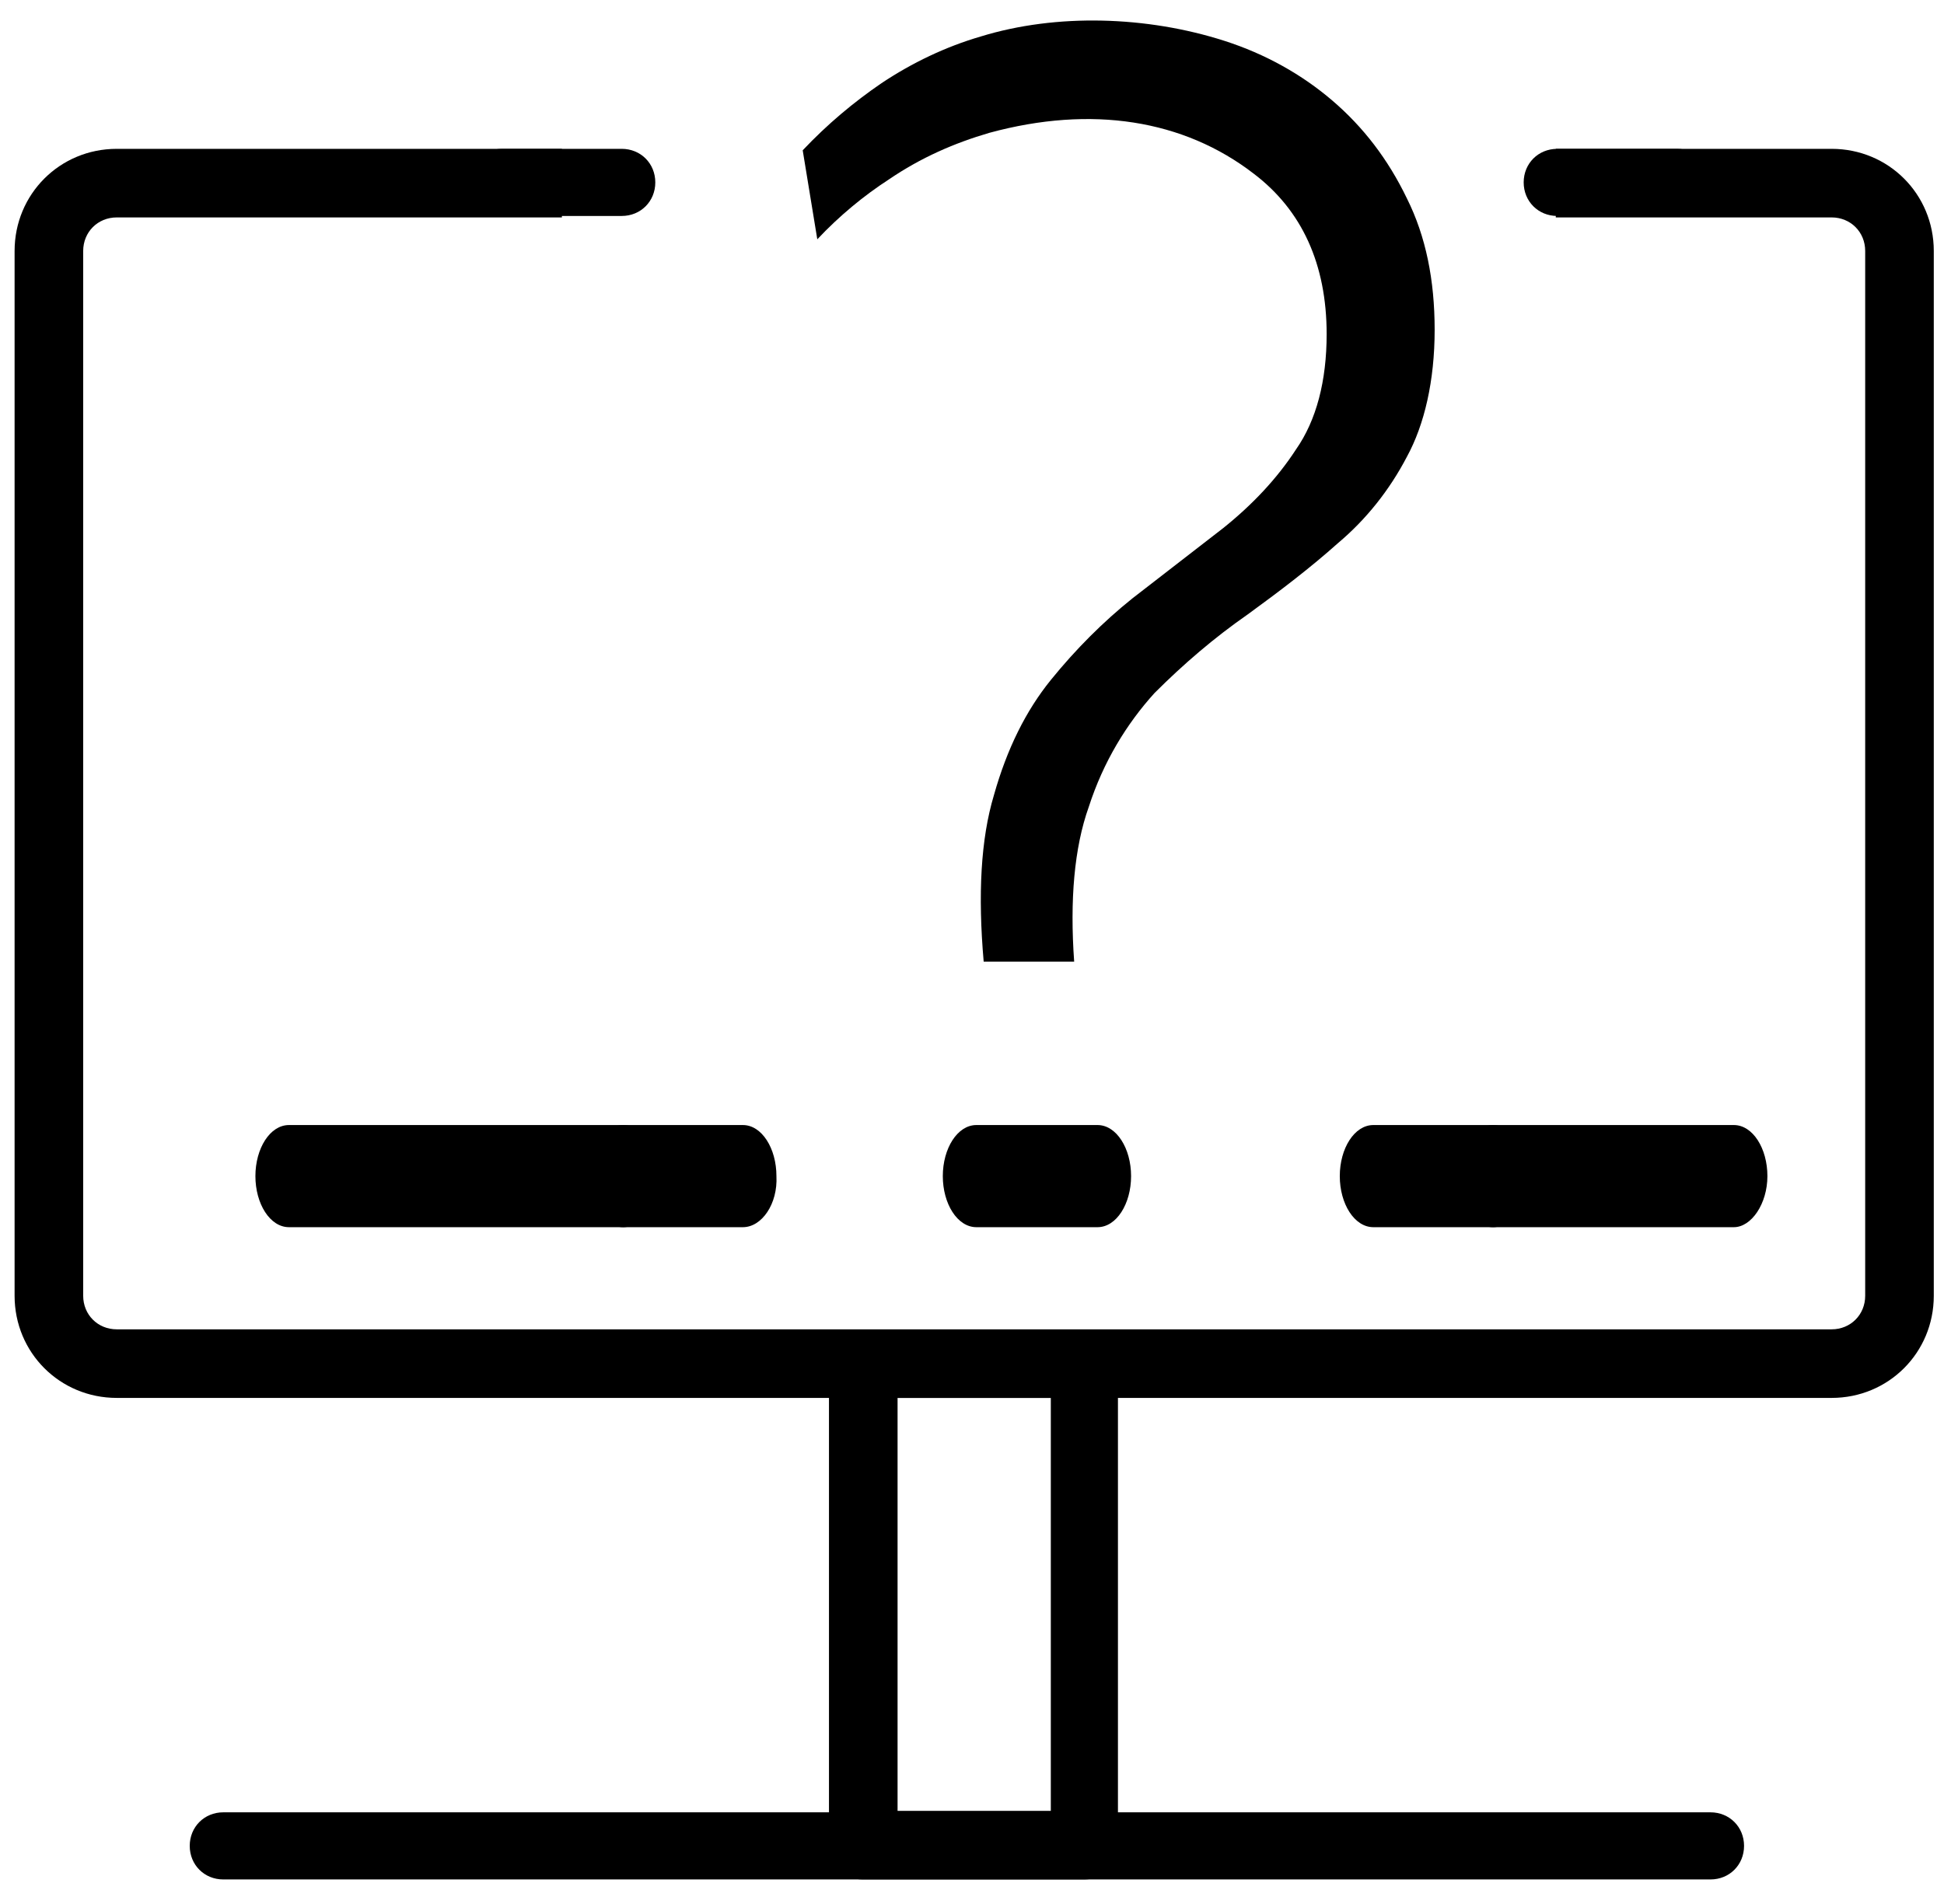
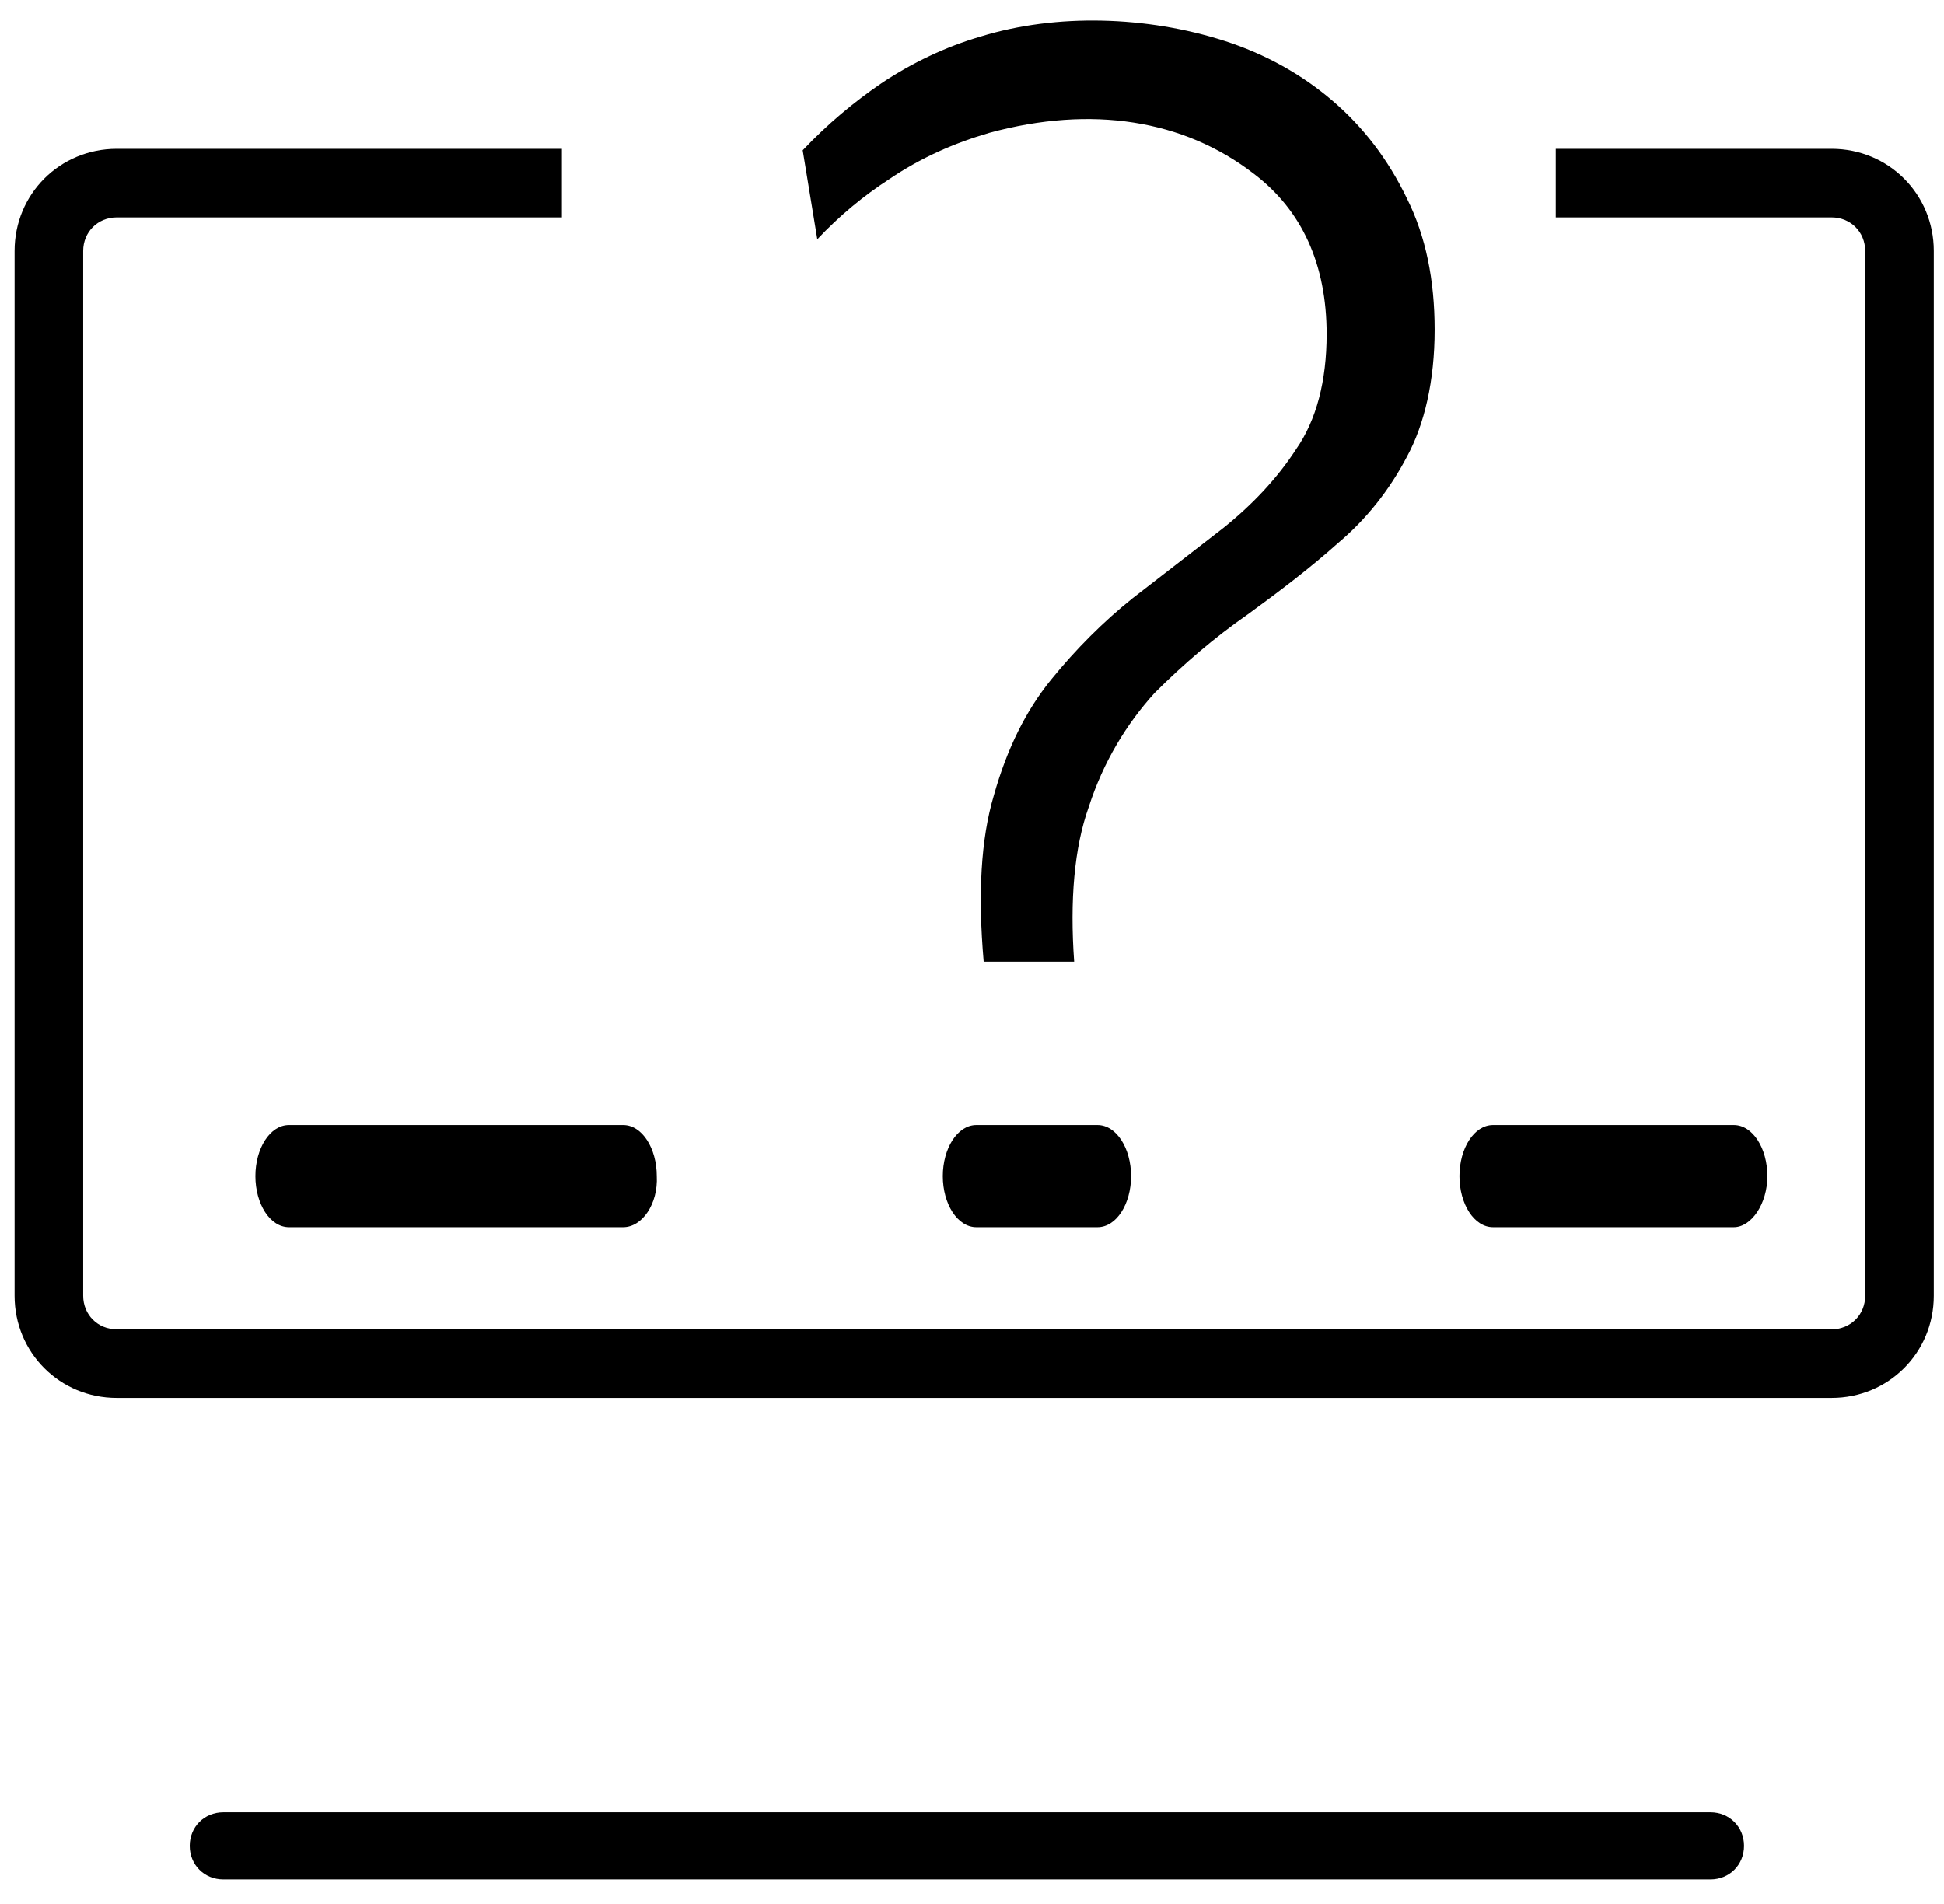
<svg xmlns="http://www.w3.org/2000/svg" version="1.1" id="Layer_1" x="0px" y="0px" viewBox="0 0 133.2 130.5" style="enable-background:new 0 0 133.2 130.5;" xml:space="preserve">
  <g>
    <path d="M125.5,95.8H8c-3.9,0-7-3.1-7-7V17.2c0-3.9,3.1-7,7-7h30.5v4.7H8c-1.3,0-2.3,1-2.3,2.3v71.6c0,1.3,1,2.3,2.3,2.3h117.5   c1.3,0,2.3-1,2.3-2.3V17.2c0-1.3-1-2.3-2.3-2.3h-18.9v-4.7h18.9c3.9,0,7,3.1,7,7v71.6C132.5,92.7,129.4,95.8,125.5,95.8z" />
-     <path d="M42.6,14.8h-8.2c-1.3,0-2.3-1-2.3-2.3c0-1.3,1-2.3,2.3-2.3h8.2c1.3,0,2.3,1,2.3,2.3C44.9,13.8,43.9,14.8,42.6,14.8z" />
-     <path d="M114.9,14.8h-8.2c-1.3,0-2.3-1-2.3-2.3c0-1.3,1-2.3,2.3-2.3h8.2c1.3,0,2.3,1,2.3,2.3C117.2,13.8,116.2,14.8,114.9,14.8z" />
    <path d="M118.8,84.1h-16.5c-1.3,0-2.3-1.6-2.3-3.5c0-1.9,1-3.5,2.3-3.5h16.5c1.3,0,2.3,1.6,2.3,3.5C121.1,82.5,120,84.1,118.8,84.1   z" />
-     <path d="M50.9,84.1h-8.2c-1.3,0-2.3-1.6-2.3-3.5c0-1.9,1-3.5,2.3-3.5h8.2c1.3,0,2.3,1.6,2.3,3.5C53.3,82.5,52.2,84.1,50.9,84.1z" />
    <path d="M75.2,84.1h-8.3c-1.3,0-2.3-1.6-2.3-3.5c0-1.9,1-3.5,2.3-3.5h8.3c1.3,0,2.3,1.6,2.3,3.5C77.5,82.5,76.5,84.1,75.2,84.1z" />
-     <path d="M102.3,84.1h-8.2c-1.3,0-2.3-1.6-2.3-3.5c0-1.9,1-3.5,2.3-3.5h8.2c1.3,0,2.3,1.6,2.3,3.5C104.6,82.5,103.6,84.1,102.3,84.1   z" />
    <path d="M42.7,84.1H19.8c-1.3,0-2.3-1.6-2.3-3.5c0-1.9,1-3.5,2.3-3.5h22.9c1.3,0,2.3,1.6,2.3,3.5C45.1,82.5,44,84.1,42.7,84.1z" />
-     <path d="M74.3,128.8H59.1c-1.3,0-2.3-1-2.3-2.3v-33c0-1.3,1-2.3,2.3-2.3h15.2c1.3,0,2.3,1,2.3,2.3v33   C76.7,127.8,75.6,128.8,74.3,128.8z M61.5,124.1H72V95.8H61.5V124.1z" />
    <path d="M117.2,128.8H15.3c-1.3,0-2.3-1-2.3-2.3c0-1.3,1-2.3,2.3-2.3h101.9c1.3,0,2.3,1,2.3,2.3   C119.5,127.8,118.5,128.8,117.2,128.8z" />
    <path d="M85.5,42.1c2.2-1.6,4.3-3.2,6.2-4.9c1.9-1.6,3.5-3.6,4.7-5.9c1.2-2.2,1.9-5.2,1.9-8.7c0-3.4-0.6-6.4-1.9-9   c-1.3-2.7-3-4.9-5.1-6.7c-2.1-1.8-4.6-3.2-7.4-4.1c-5.3-1.7-11.5-1.9-16.7-0.3c-2.4,0.7-4.7,1.8-6.8,3.2C58.5,7,56.7,8.5,55,10.3   l1,6.1c1.5-1.6,3.2-3,4.9-4.1c2.2-1.5,4.5-2.5,6.9-3.2c7-1.9,13.3-0.9,18.1,2.8c3.3,2.5,5,6.2,5,11c0,3.2-0.7,5.9-2.1,7.9   c-1.3,2-3,3.8-5,5.4L77.6,41c-2,1.6-3.9,3.5-5.6,5.6c-1.7,2.1-3,4.7-3.9,7.9c-0.9,3-1.1,6.8-0.7,11.4h6.2c-0.3-4.2,0-7.8,1-10.6   c1-3.1,2.6-5.7,4.5-7.8C81.1,45.5,83.2,43.7,85.5,42.1z" />
  </g>
</svg>